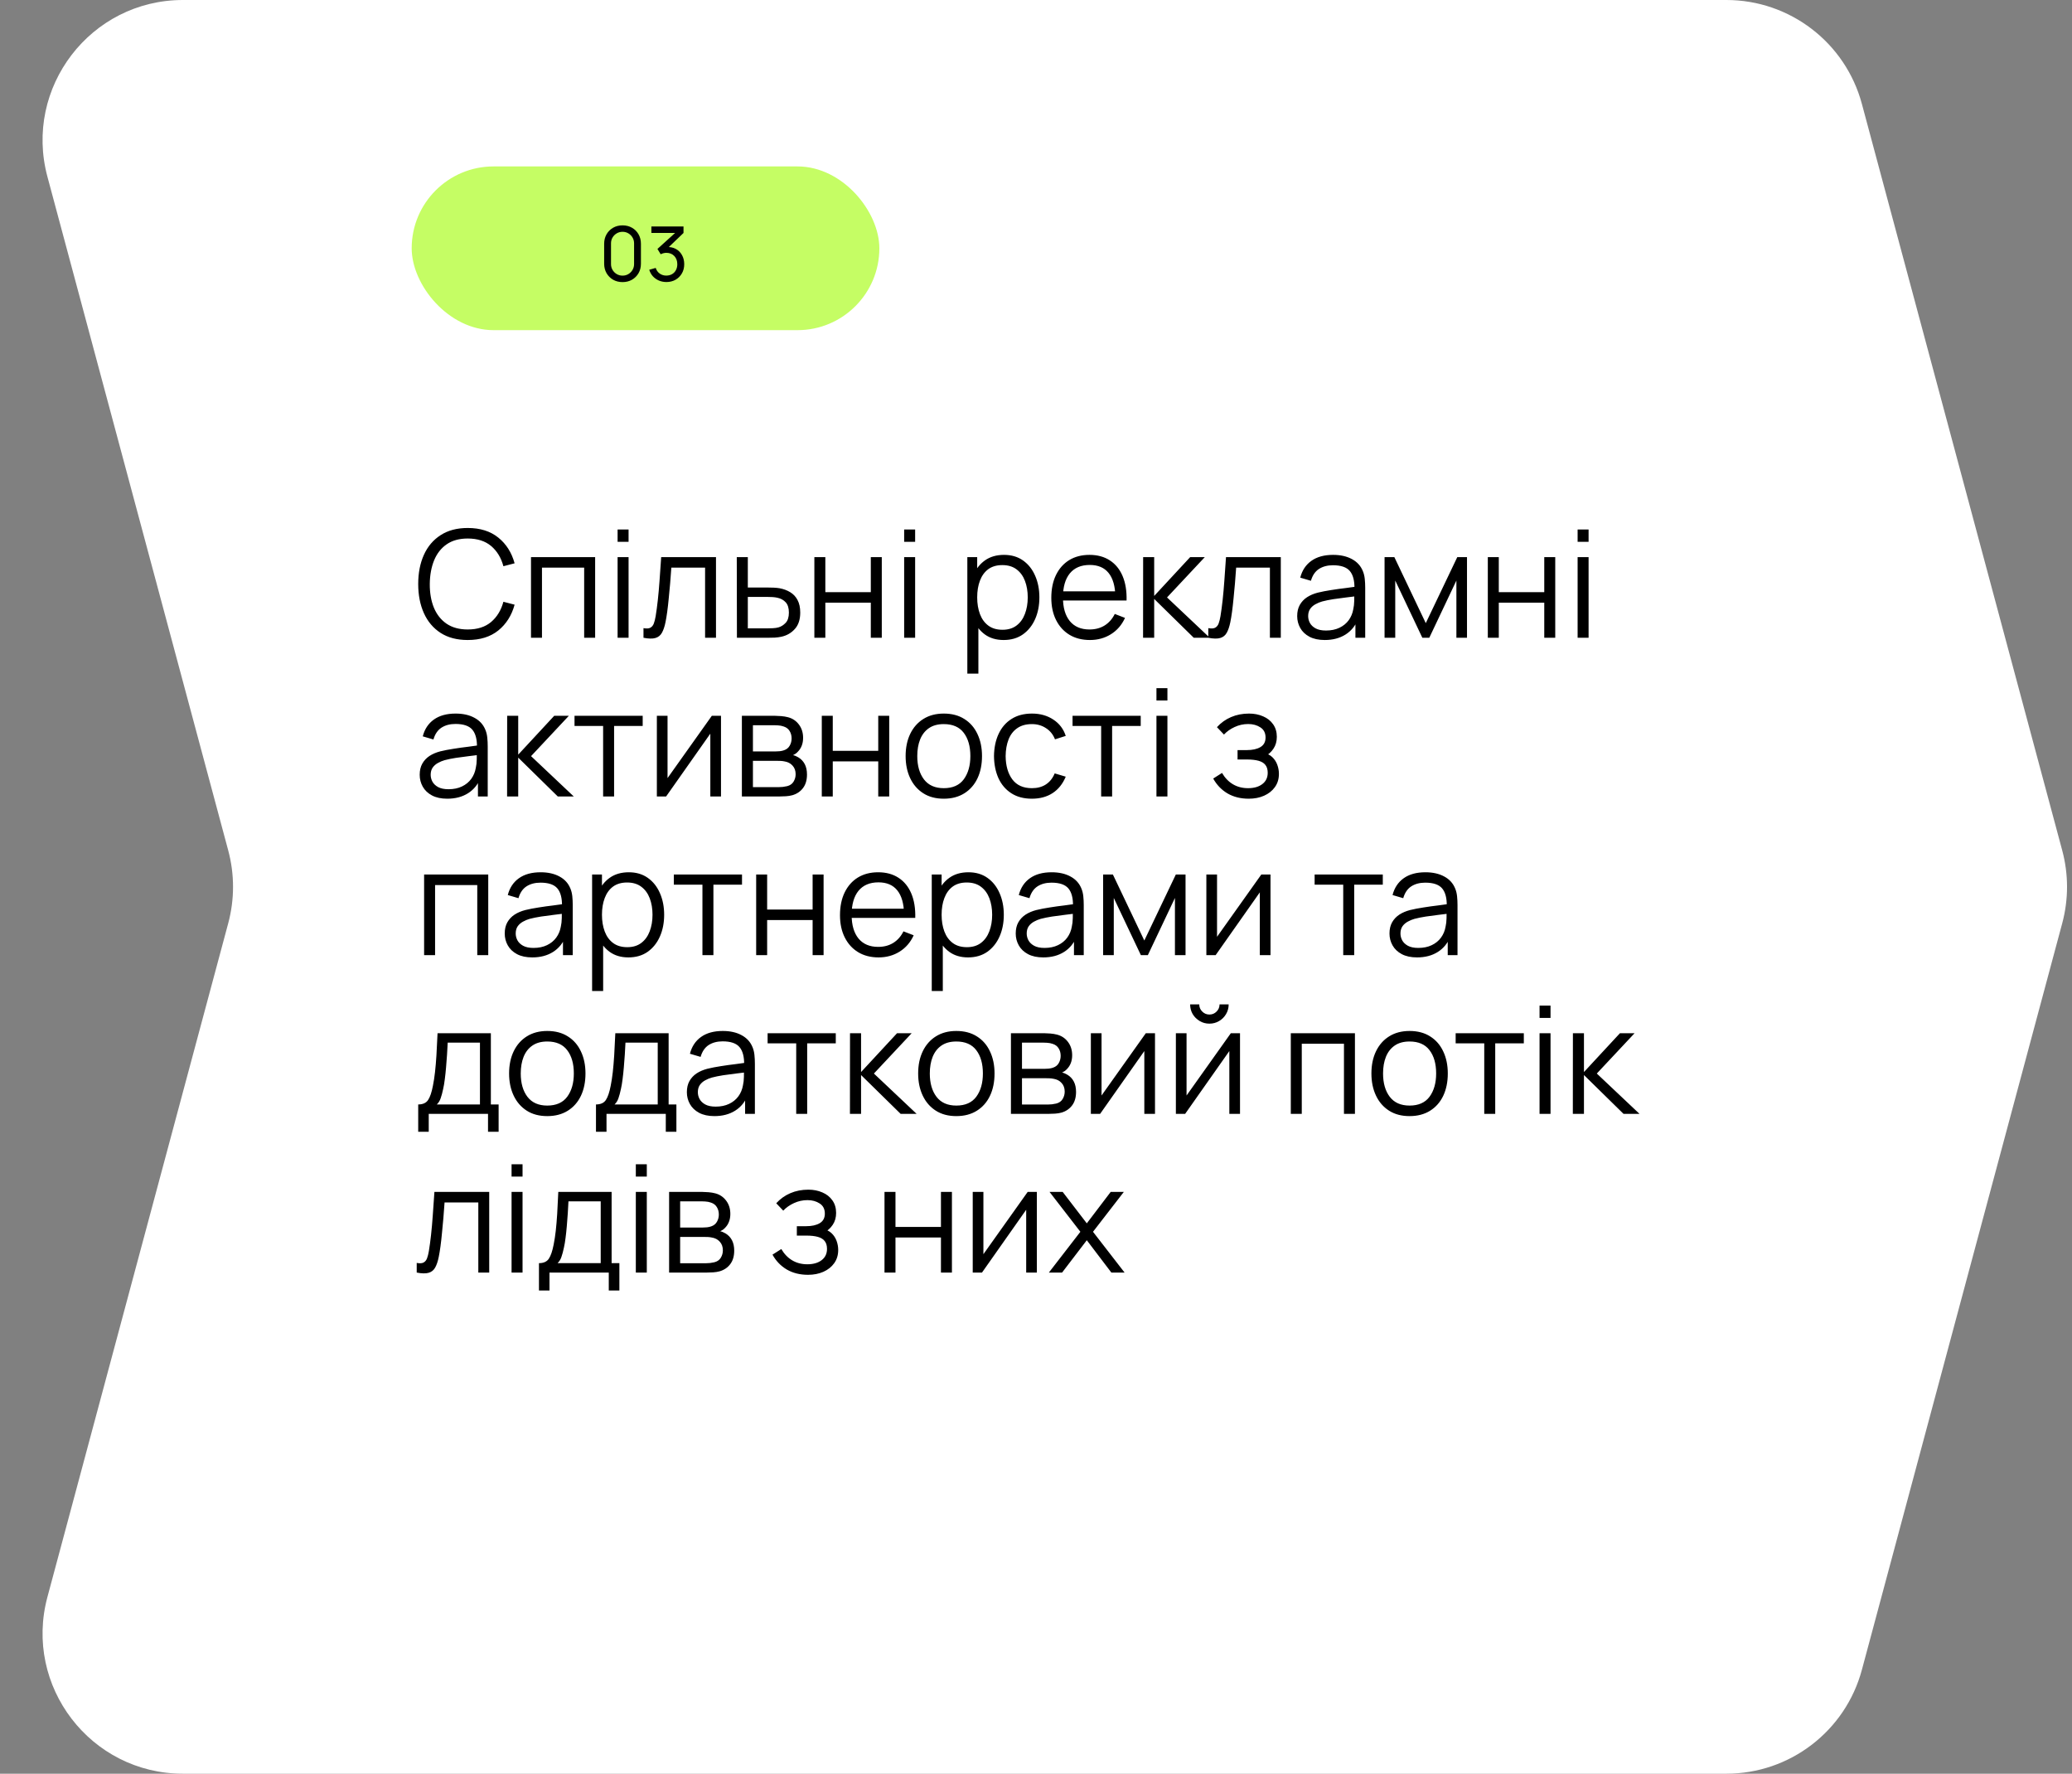
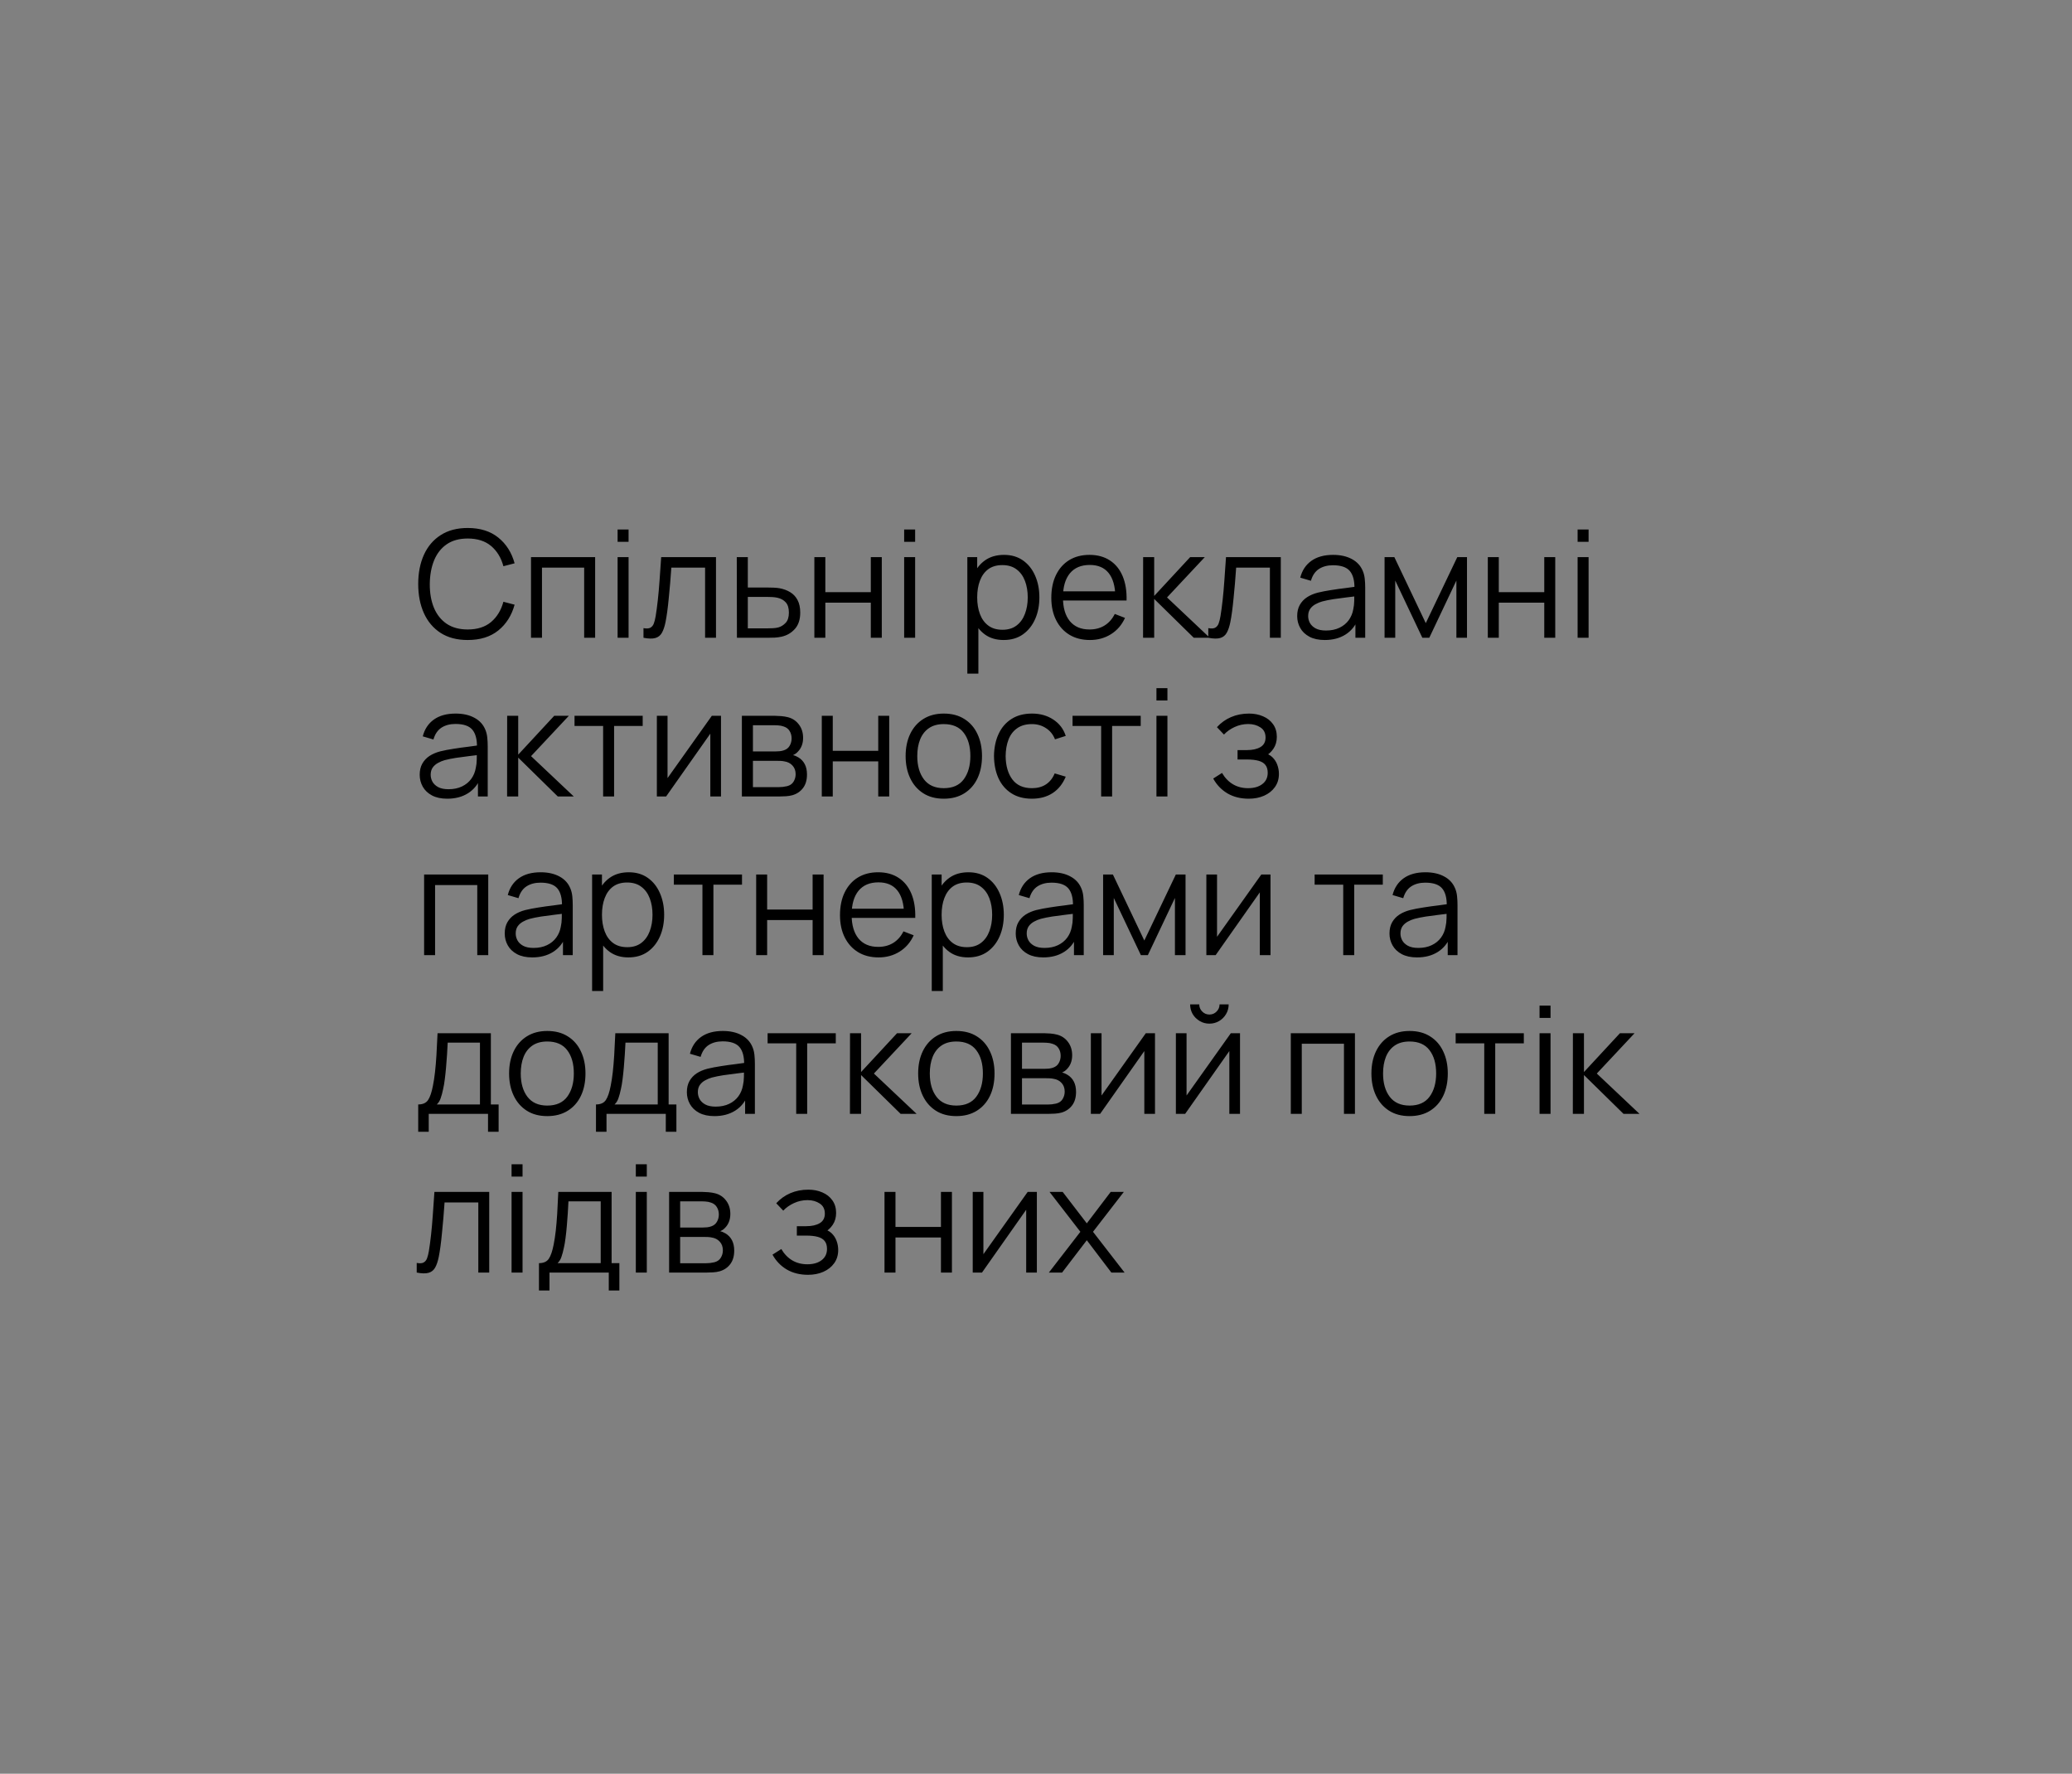
<svg xmlns="http://www.w3.org/2000/svg" width="222" height="190" viewBox="0 0 222 190" fill="none">
  <rect x="0" y="0" width="222" height="190" fill="#808080" stroke="none" />
-   <path d="M5.081 18.929C2.518 9.38 9.712 2.56741e-05 19.599 2.43152e-05L184.971 1.58473e-06C191.772 6.49893e-07 197.726 4.567 199.489 11.135L220.954 91.103C221.639 93.656 221.639 96.344 220.954 98.897L199.489 178.865C197.726 185.433 191.772 190 184.971 190L19.599 190C9.712 190 2.518 180.62 5.081 171.071L24.454 98.897C25.139 96.344 25.139 93.656 24.454 91.103L5.081 18.929Z" fill="white" />
  <path d="M50.112 68.558C48.965 68.558 47.998 68.305 47.208 67.798C46.419 67.286 45.822 66.58 45.416 65.678C45.011 64.777 44.808 63.737 44.808 62.558C44.808 61.38 45.011 60.34 45.416 59.438C45.822 58.537 46.419 57.833 47.208 57.326C47.998 56.814 48.965 56.558 50.112 56.558C51.451 56.558 52.544 56.902 53.392 57.59C54.24 58.273 54.822 59.19 55.136 60.342L53.936 60.654C53.691 59.742 53.251 59.02 52.616 58.486C51.981 57.953 51.147 57.686 50.112 57.686C49.211 57.686 48.462 57.892 47.864 58.302C47.267 58.713 46.816 59.286 46.512 60.022C46.214 60.753 46.059 61.598 46.048 62.558C46.043 63.518 46.19 64.364 46.488 65.094C46.792 65.825 47.245 66.398 47.848 66.814C48.456 67.225 49.211 67.43 50.112 67.43C51.147 67.43 51.981 67.164 52.616 66.63C53.251 66.092 53.691 65.369 53.936 64.462L55.136 64.774C54.822 65.926 54.24 66.846 53.392 67.534C52.544 68.217 51.451 68.558 50.112 68.558ZM56.893 68.318V59.678H63.765V68.318H62.589V60.806H58.069V68.318H56.893ZM66.171 58.038V56.718H67.347V58.038H66.171ZM66.171 68.318V59.678H67.347V68.318H66.171ZM68.945 68.318V67.286C69.265 67.345 69.508 67.332 69.673 67.246C69.844 67.156 69.969 67.006 70.049 66.798C70.129 66.585 70.196 66.321 70.249 66.006C70.334 65.484 70.412 64.908 70.481 64.278C70.55 63.649 70.612 62.956 70.665 62.198C70.724 61.436 70.782 60.596 70.841 59.678H76.713V68.318H75.545V60.806H71.929C71.892 61.372 71.849 61.934 71.801 62.494C71.753 63.054 71.702 63.593 71.649 64.11C71.601 64.622 71.548 65.094 71.489 65.526C71.43 65.958 71.369 66.332 71.305 66.646C71.209 67.121 71.081 67.5 70.921 67.782C70.766 68.065 70.534 68.252 70.225 68.342C69.916 68.433 69.489 68.425 68.945 68.318ZM78.956 68.318L78.94 59.678H80.124V62.934H82.148C82.399 62.934 82.644 62.94 82.884 62.95C83.129 62.961 83.346 62.982 83.532 63.014C83.959 63.094 84.338 63.236 84.668 63.438C85.004 63.641 85.266 63.921 85.452 64.278C85.644 64.636 85.74 65.084 85.74 65.622C85.74 66.364 85.548 66.948 85.164 67.374C84.785 67.801 84.305 68.078 83.724 68.206C83.505 68.254 83.268 68.286 83.012 68.302C82.756 68.313 82.503 68.318 82.252 68.318H78.956ZM80.124 67.31H82.204C82.385 67.31 82.588 67.305 82.812 67.294C83.036 67.284 83.234 67.254 83.404 67.206C83.687 67.126 83.943 66.966 84.172 66.726C84.407 66.481 84.524 66.113 84.524 65.622C84.524 65.137 84.412 64.772 84.188 64.526C83.964 64.276 83.665 64.11 83.292 64.03C83.127 63.993 82.948 63.969 82.756 63.958C82.564 63.948 82.38 63.942 82.204 63.942H80.124V67.31ZM87.253 68.318V59.678H88.429V63.43H93.301V59.678H94.477V68.318H93.301V64.558H88.429V68.318H87.253ZM96.874 58.038V56.718H98.05V58.038H96.874ZM96.874 68.318V59.678H98.05V68.318H96.874ZM107.531 68.558C106.737 68.558 106.065 68.358 105.515 67.958C104.966 67.553 104.55 67.006 104.267 66.318C103.985 65.625 103.843 64.849 103.843 63.99C103.843 63.116 103.985 62.337 104.267 61.654C104.555 60.966 104.977 60.425 105.531 60.03C106.086 59.636 106.769 59.438 107.579 59.438C108.369 59.438 109.046 59.638 109.611 60.038C110.177 60.438 110.609 60.982 110.907 61.67C111.211 62.358 111.363 63.132 111.363 63.99C111.363 64.854 111.211 65.63 110.907 66.318C110.603 67.006 110.166 67.553 109.595 67.958C109.025 68.358 108.337 68.558 107.531 68.558ZM103.643 72.158V59.678H104.699V66.182H104.827V72.158H103.643ZM107.411 67.462C108.014 67.462 108.515 67.31 108.915 67.006C109.315 66.702 109.614 66.289 109.811 65.766C110.014 65.238 110.115 64.646 110.115 63.99C110.115 63.34 110.017 62.753 109.819 62.23C109.622 61.708 109.321 61.294 108.915 60.99C108.515 60.686 108.006 60.534 107.387 60.534C106.785 60.534 106.283 60.681 105.883 60.974C105.489 61.268 105.193 61.676 104.995 62.198C104.798 62.716 104.699 63.313 104.699 63.99C104.699 64.657 104.798 65.254 104.995 65.782C105.193 66.305 105.491 66.716 105.891 67.014C106.291 67.313 106.798 67.462 107.411 67.462ZM116.776 68.558C115.933 68.558 115.203 68.372 114.584 67.998C113.971 67.625 113.493 67.1 113.152 66.422C112.811 65.745 112.64 64.95 112.64 64.038C112.64 63.094 112.808 62.278 113.144 61.59C113.48 60.902 113.952 60.372 114.56 59.998C115.173 59.625 115.896 59.438 116.728 59.438C117.581 59.438 118.309 59.636 118.912 60.03C119.515 60.42 119.971 60.98 120.28 61.71C120.589 62.441 120.731 63.313 120.704 64.326H119.504V63.91C119.483 62.79 119.24 61.945 118.776 61.374C118.317 60.804 117.645 60.518 116.76 60.518C115.832 60.518 115.12 60.82 114.624 61.422C114.133 62.025 113.888 62.884 113.888 63.998C113.888 65.086 114.133 65.932 114.624 66.534C115.12 67.132 115.821 67.43 116.728 67.43C117.347 67.43 117.885 67.289 118.344 67.006C118.808 66.718 119.173 66.305 119.44 65.766L120.536 66.19C120.195 66.942 119.691 67.526 119.024 67.942C118.363 68.353 117.613 68.558 116.776 68.558ZM113.472 64.326V63.342H120.072V64.326H113.472ZM122.471 68.318L122.479 59.678H123.663V63.838L127.519 59.678H129.087L125.039 63.998L129.615 68.318H127.903L123.663 64.158V68.318H122.471ZM129.461 68.318V67.286C129.781 67.345 130.023 67.332 130.189 67.246C130.359 67.156 130.485 67.006 130.565 66.798C130.645 66.585 130.711 66.321 130.765 66.006C130.85 65.484 130.927 64.908 130.997 64.278C131.066 63.649 131.127 62.956 131.181 62.198C131.239 61.436 131.298 60.596 131.357 59.678H137.229V68.318H136.061V60.806H132.445C132.407 61.372 132.365 61.934 132.317 62.494C132.269 63.054 132.218 63.593 132.165 64.11C132.117 64.622 132.063 65.094 132.005 65.526C131.946 65.958 131.885 66.332 131.821 66.646C131.725 67.121 131.597 67.5 131.437 67.782C131.282 68.065 131.05 68.252 130.741 68.342C130.431 68.433 130.005 68.425 129.461 68.318ZM141.936 68.558C141.285 68.558 140.738 68.441 140.296 68.206C139.858 67.972 139.53 67.66 139.312 67.27C139.093 66.881 138.984 66.457 138.984 65.998C138.984 65.529 139.077 65.129 139.264 64.798C139.456 64.462 139.714 64.188 140.04 63.974C140.37 63.761 140.752 63.598 141.184 63.486C141.621 63.38 142.104 63.286 142.632 63.206C143.165 63.121 143.685 63.049 144.192 62.99C144.704 62.926 145.152 62.865 145.536 62.806L145.12 63.062C145.136 62.209 144.97 61.577 144.624 61.166C144.277 60.756 143.674 60.55 142.816 60.55C142.224 60.55 141.722 60.684 141.312 60.95C140.906 61.217 140.621 61.638 140.456 62.214L139.312 61.878C139.509 61.105 139.906 60.505 140.504 60.078C141.101 59.652 141.877 59.438 142.832 59.438C143.621 59.438 144.29 59.588 144.84 59.886C145.394 60.18 145.786 60.606 146.016 61.166C146.122 61.417 146.192 61.697 146.224 62.006C146.256 62.316 146.272 62.63 146.272 62.95V68.318H145.224V66.15L145.528 66.278C145.234 67.02 144.778 67.585 144.16 67.974C143.541 68.364 142.8 68.558 141.936 68.558ZM142.072 67.542C142.621 67.542 143.101 67.444 143.512 67.246C143.922 67.049 144.253 66.78 144.504 66.438C144.754 66.092 144.917 65.702 144.992 65.27C145.056 64.993 145.09 64.689 145.096 64.358C145.101 64.022 145.104 63.772 145.104 63.606L145.552 63.838C145.152 63.892 144.717 63.945 144.248 63.998C143.784 64.052 143.325 64.113 142.872 64.182C142.424 64.252 142.018 64.334 141.656 64.43C141.41 64.5 141.173 64.598 140.944 64.726C140.714 64.849 140.525 65.014 140.376 65.222C140.232 65.43 140.16 65.689 140.16 65.998C140.16 66.249 140.221 66.492 140.344 66.726C140.472 66.961 140.674 67.156 140.952 67.31C141.234 67.465 141.608 67.542 142.072 67.542ZM148.346 68.318V59.678H149.394L152.762 66.75L156.138 59.678H157.178V68.318H156.042V62.19L153.138 68.318H152.394L149.49 62.19V68.318H148.346ZM159.409 68.318V59.678H160.585V63.43H165.457V59.678H166.633V68.318H165.457V64.558H160.585V68.318H159.409ZM169.03 58.038V56.718H170.206V58.038H169.03ZM169.03 68.318V59.678H170.206V68.318H169.03ZM47.92 85.558C47.27 85.558 46.723 85.441 46.28 85.206C45.843 84.972 45.515 84.66 45.296 84.27C45.078 83.881 44.968 83.457 44.968 82.998C44.968 82.529 45.062 82.129 45.248 81.798C45.44 81.462 45.699 81.188 46.024 80.974C46.355 80.761 46.736 80.598 47.168 80.486C47.605 80.38 48.088 80.286 48.616 80.206C49.15 80.121 49.669 80.049 50.176 79.99C50.688 79.926 51.136 79.865 51.52 79.806L51.104 80.062C51.12 79.209 50.955 78.577 50.608 78.166C50.261 77.756 49.659 77.55 48.8 77.55C48.208 77.55 47.707 77.684 47.296 77.95C46.891 78.217 46.605 78.638 46.44 79.214L45.296 78.878C45.493 78.105 45.891 77.505 46.488 77.078C47.086 76.652 47.861 76.438 48.816 76.438C49.605 76.438 50.275 76.588 50.824 76.886C51.379 77.18 51.771 77.606 52 78.166C52.107 78.417 52.176 78.697 52.208 79.006C52.24 79.316 52.256 79.63 52.256 79.95V85.318H51.208V83.15L51.512 83.278C51.219 84.02 50.763 84.585 50.144 84.974C49.526 85.364 48.784 85.558 47.92 85.558ZM48.056 84.542C48.605 84.542 49.086 84.444 49.496 84.246C49.907 84.049 50.237 83.78 50.488 83.438C50.739 83.092 50.901 82.702 50.976 82.27C51.04 81.993 51.075 81.689 51.08 81.358C51.086 81.022 51.088 80.772 51.088 80.606L51.536 80.838C51.136 80.892 50.702 80.945 50.232 80.998C49.768 81.052 49.309 81.113 48.856 81.182C48.408 81.252 48.003 81.334 47.64 81.43C47.395 81.5 47.157 81.598 46.928 81.726C46.699 81.849 46.51 82.014 46.36 82.222C46.216 82.43 46.144 82.689 46.144 82.998C46.144 83.249 46.206 83.492 46.328 83.726C46.456 83.961 46.659 84.156 46.936 84.31C47.219 84.465 47.592 84.542 48.056 84.542ZM54.331 85.318L54.339 76.678H55.523V80.838L59.379 76.678H60.947L56.899 80.998L61.475 85.318H59.763L55.523 81.158V85.318H54.331ZM64.62 85.318V77.766H61.556V76.678H68.86V77.766H65.796V85.318H64.62ZM77.25 76.678V85.318H76.106V78.59L71.37 85.318H70.378V76.678H71.522V83.35L76.266 76.678H77.25ZM79.487 85.318V76.678H83.047C83.228 76.678 83.447 76.689 83.703 76.71C83.964 76.732 84.207 76.772 84.431 76.83C84.916 76.958 85.306 77.22 85.599 77.614C85.898 78.009 86.047 78.484 86.047 79.038C86.047 79.348 85.999 79.625 85.903 79.87C85.812 80.11 85.682 80.318 85.511 80.494C85.431 80.585 85.343 80.665 85.247 80.734C85.151 80.798 85.058 80.852 84.967 80.894C85.138 80.926 85.322 81.001 85.519 81.118C85.828 81.3 86.063 81.545 86.223 81.854C86.383 82.158 86.463 82.529 86.463 82.966C86.463 83.558 86.322 84.041 86.039 84.414C85.756 84.788 85.378 85.044 84.903 85.182C84.69 85.241 84.458 85.278 84.207 85.294C83.962 85.31 83.73 85.318 83.511 85.318H79.487ZM80.671 84.318H83.455C83.567 84.318 83.708 84.31 83.879 84.294C84.05 84.273 84.202 84.246 84.335 84.214C84.65 84.134 84.879 83.974 85.023 83.734C85.172 83.489 85.247 83.222 85.247 82.934C85.247 82.556 85.135 82.246 84.911 82.006C84.692 81.761 84.399 81.612 84.031 81.558C83.908 81.532 83.78 81.516 83.647 81.51C83.514 81.505 83.394 81.502 83.287 81.502H80.671V84.318ZM80.671 80.494H83.087C83.226 80.494 83.38 80.486 83.551 80.47C83.727 80.449 83.879 80.414 84.007 80.366C84.284 80.27 84.487 80.105 84.615 79.87C84.748 79.636 84.815 79.38 84.815 79.102C84.815 78.798 84.743 78.532 84.599 78.302C84.46 78.073 84.25 77.913 83.967 77.822C83.775 77.753 83.567 77.713 83.343 77.702C83.124 77.692 82.986 77.686 82.927 77.686H80.671V80.494ZM88.049 85.318V76.678H89.225V80.43H94.097V76.678H95.273V85.318H94.097V81.558H89.225V85.318H88.049ZM101.119 85.558C100.26 85.558 99.527 85.364 98.919 84.974C98.311 84.585 97.844 84.046 97.519 83.358C97.193 82.67 97.031 81.881 97.031 80.99C97.031 80.084 97.196 79.289 97.527 78.606C97.857 77.924 98.327 77.393 98.935 77.014C99.548 76.63 100.276 76.438 101.119 76.438C101.983 76.438 102.719 76.633 103.327 77.022C103.94 77.406 104.407 77.942 104.727 78.63C105.052 79.313 105.215 80.1 105.215 80.99C105.215 81.897 105.052 82.694 104.727 83.382C104.401 84.065 103.932 84.598 103.319 84.982C102.705 85.366 101.972 85.558 101.119 85.558ZM101.119 84.43C102.079 84.43 102.793 84.113 103.263 83.478C103.732 82.838 103.967 82.009 103.967 80.99C103.967 79.945 103.729 79.113 103.255 78.494C102.785 77.876 102.073 77.566 101.119 77.566C100.473 77.566 99.94 77.713 99.519 78.006C99.103 78.294 98.791 78.697 98.583 79.214C98.38 79.726 98.279 80.318 98.279 80.99C98.279 82.03 98.519 82.865 98.999 83.494C99.479 84.118 100.185 84.43 101.119 84.43ZM110.563 85.558C109.694 85.558 108.958 85.364 108.355 84.974C107.753 84.585 107.294 84.049 106.979 83.366C106.67 82.678 106.51 81.889 106.499 80.998C106.51 80.092 106.675 79.297 106.995 78.614C107.315 77.926 107.777 77.393 108.379 77.014C108.982 76.63 109.713 76.438 110.571 76.438C111.446 76.438 112.206 76.652 112.851 77.078C113.502 77.505 113.947 78.089 114.187 78.83L113.035 79.198C112.833 78.681 112.51 78.281 112.067 77.998C111.63 77.71 111.129 77.566 110.563 77.566C109.929 77.566 109.403 77.713 108.987 78.006C108.571 78.294 108.262 78.697 108.059 79.214C107.857 79.732 107.753 80.326 107.747 80.998C107.758 82.033 107.998 82.865 108.467 83.494C108.937 84.118 109.635 84.43 110.563 84.43C111.15 84.43 111.649 84.297 112.059 84.03C112.475 83.758 112.79 83.364 113.003 82.846L114.187 83.198C113.867 83.966 113.398 84.553 112.779 84.958C112.161 85.358 111.422 85.558 110.563 85.558ZM117.98 85.318V77.766H114.916V76.678H122.22V77.766H119.156V85.318H117.98ZM123.905 75.038V73.718H125.081V75.038H123.905ZM123.905 85.318V76.678H125.081V85.318H123.905ZM133.795 85.558C132.925 85.558 132.165 85.369 131.515 84.99C130.869 84.606 130.36 84.076 129.987 83.398L130.931 82.798C131.245 83.332 131.637 83.737 132.107 84.014C132.576 84.292 133.115 84.43 133.723 84.43C134.357 84.43 134.867 84.284 135.251 83.99C135.635 83.697 135.827 83.294 135.827 82.782C135.827 82.43 135.744 82.15 135.579 81.942C135.419 81.734 135.173 81.585 134.843 81.494C134.517 81.404 134.109 81.358 133.619 81.358H132.595V80.35H133.602C134.2 80.35 134.68 80.244 135.043 80.03C135.411 79.812 135.595 79.47 135.595 79.006C135.595 78.516 135.411 78.153 135.043 77.918C134.68 77.678 134.245 77.558 133.739 77.558C133.227 77.558 132.741 77.665 132.283 77.878C131.829 78.086 131.448 78.356 131.139 78.686L130.387 77.894C130.819 77.42 131.323 77.06 131.899 76.814C132.48 76.564 133.123 76.438 133.827 76.438C134.381 76.438 134.883 76.537 135.331 76.734C135.784 76.926 136.141 77.209 136.403 77.582C136.669 77.956 136.803 78.404 136.803 78.926C136.803 79.417 136.683 79.841 136.443 80.198C136.208 80.556 135.875 80.852 135.443 81.086L135.379 80.646C135.752 80.716 136.061 80.865 136.307 81.094C136.552 81.324 136.733 81.598 136.851 81.918C136.968 82.238 137.027 82.564 137.027 82.894C137.027 83.444 136.883 83.918 136.595 84.318C136.312 84.713 135.925 85.02 135.435 85.238C134.949 85.452 134.403 85.558 133.795 85.558ZM45.44 102.318V93.678H52.312V102.318H51.136V94.806H46.616V102.318H45.44ZM57.029 102.558C56.379 102.558 55.832 102.441 55.389 102.206C54.952 101.972 54.624 101.66 54.406 101.27C54.187 100.881 54.078 100.457 54.078 99.998C54.078 99.529 54.171 99.129 54.358 98.798C54.55 98.462 54.808 98.188 55.133 97.974C55.464 97.761 55.846 97.598 56.278 97.486C56.715 97.38 57.197 97.286 57.725 97.206C58.259 97.121 58.779 97.049 59.285 96.99C59.797 96.926 60.245 96.865 60.63 96.806L60.214 97.062C60.23 96.209 60.064 95.577 59.718 95.166C59.371 94.756 58.768 94.55 57.91 94.55C57.318 94.55 56.816 94.684 56.406 94.95C56 95.217 55.715 95.638 55.55 96.214L54.406 95.878C54.603 95.105 55 94.505 55.597 94.078C56.195 93.652 56.971 93.438 57.925 93.438C58.715 93.438 59.384 93.588 59.934 93.886C60.488 94.18 60.88 94.606 61.109 95.166C61.216 95.417 61.285 95.697 61.318 96.006C61.349 96.316 61.365 96.63 61.365 96.95V102.318H60.318V100.15L60.621 100.278C60.328 101.02 59.872 101.585 59.254 101.974C58.635 102.364 57.894 102.558 57.029 102.558ZM57.166 101.542C57.715 101.542 58.195 101.444 58.605 101.246C59.016 101.049 59.347 100.78 59.597 100.438C59.848 100.092 60.011 99.702 60.086 99.27C60.15 98.993 60.184 98.689 60.19 98.358C60.195 98.022 60.197 97.772 60.197 97.606L60.645 97.838C60.245 97.892 59.811 97.945 59.342 97.998C58.877 98.052 58.419 98.113 57.965 98.182C57.517 98.252 57.112 98.334 56.749 98.43C56.504 98.5 56.267 98.598 56.038 98.726C55.808 98.849 55.619 99.014 55.469 99.222C55.325 99.43 55.254 99.689 55.254 99.998C55.254 100.249 55.315 100.492 55.438 100.726C55.566 100.961 55.768 101.156 56.045 101.31C56.328 101.465 56.702 101.542 57.166 101.542ZM67.328 102.558C66.534 102.558 65.862 102.358 65.312 101.958C64.763 101.553 64.347 101.006 64.064 100.318C63.782 99.625 63.64 98.849 63.64 97.99C63.64 97.116 63.782 96.337 64.064 95.654C64.352 94.966 64.773 94.425 65.328 94.03C65.883 93.636 66.566 93.438 67.376 93.438C68.165 93.438 68.843 93.638 69.408 94.038C69.974 94.438 70.406 94.982 70.704 95.67C71.008 96.358 71.16 97.132 71.16 97.99C71.16 98.854 71.008 99.63 70.704 100.318C70.4 101.006 69.963 101.553 69.392 101.958C68.822 102.358 68.133 102.558 67.328 102.558ZM63.44 106.158V93.678H64.496V100.182H64.624V106.158H63.44ZM67.208 101.462C67.811 101.462 68.312 101.31 68.712 101.006C69.112 100.702 69.411 100.289 69.608 99.766C69.811 99.238 69.912 98.646 69.912 97.99C69.912 97.34 69.814 96.753 69.616 96.23C69.419 95.708 69.118 95.294 68.712 94.99C68.312 94.686 67.803 94.534 67.184 94.534C66.582 94.534 66.08 94.681 65.68 94.974C65.285 95.268 64.99 95.676 64.792 96.198C64.595 96.716 64.496 97.313 64.496 97.99C64.496 98.657 64.595 99.254 64.792 99.782C64.99 100.305 65.288 100.716 65.688 101.014C66.088 101.313 66.595 101.462 67.208 101.462ZM75.261 102.318V94.766H72.197V93.678H79.501V94.766H76.437V102.318H75.261ZM81.018 102.318V93.678H82.194V97.43H87.066V93.678H88.242V102.318H87.066V98.558H82.194V102.318H81.018ZM94.135 102.558C93.293 102.558 92.562 102.372 91.943 101.998C91.33 101.625 90.853 101.1 90.511 100.422C90.17 99.745 89.999 98.95 89.999 98.038C89.999 97.094 90.167 96.278 90.503 95.59C90.839 94.902 91.311 94.372 91.919 93.998C92.533 93.625 93.255 93.438 94.087 93.438C94.941 93.438 95.669 93.636 96.271 94.03C96.874 94.42 97.33 94.98 97.639 95.71C97.949 96.441 98.09 97.313 98.063 98.326H96.863V97.91C96.842 96.79 96.599 95.945 96.135 95.374C95.677 94.804 95.005 94.518 94.119 94.518C93.191 94.518 92.479 94.82 91.983 95.422C91.493 96.025 91.247 96.884 91.247 97.998C91.247 99.086 91.493 99.932 91.983 100.534C92.479 101.132 93.181 101.43 94.087 101.43C94.706 101.43 95.245 101.289 95.703 101.006C96.167 100.718 96.533 100.305 96.799 99.766L97.895 100.19C97.554 100.942 97.05 101.526 96.383 101.942C95.722 102.353 94.973 102.558 94.135 102.558ZM90.831 98.326V97.342H97.431V98.326H90.831ZM103.719 102.558C102.924 102.558 102.252 102.358 101.703 101.958C101.153 101.553 100.737 101.006 100.455 100.318C100.172 99.625 100.031 98.849 100.031 97.99C100.031 97.116 100.172 96.337 100.455 95.654C100.743 94.966 101.164 94.425 101.719 94.03C102.273 93.636 102.956 93.438 103.767 93.438C104.556 93.438 105.233 93.638 105.799 94.038C106.364 94.438 106.796 94.982 107.095 95.67C107.399 96.358 107.551 97.132 107.551 97.99C107.551 98.854 107.399 99.63 107.095 100.318C106.791 101.006 106.353 101.553 105.783 101.958C105.212 102.358 104.524 102.558 103.719 102.558ZM99.831 106.158V93.678H100.887V100.182H101.015V106.158H99.831ZM103.599 101.462C104.201 101.462 104.703 101.31 105.103 101.006C105.503 100.702 105.801 100.289 105.999 99.766C106.201 99.238 106.303 98.646 106.303 97.99C106.303 97.34 106.204 96.753 106.007 96.23C105.809 95.708 105.508 95.294 105.103 94.99C104.703 94.686 104.193 94.534 103.575 94.534C102.972 94.534 102.471 94.681 102.071 94.974C101.676 95.268 101.38 95.676 101.183 96.198C100.985 96.716 100.887 97.313 100.887 97.99C100.887 98.657 100.985 99.254 101.183 99.782C101.38 100.305 101.679 100.716 102.079 101.014C102.479 101.313 102.985 101.462 103.599 101.462ZM111.78 102.558C111.129 102.558 110.582 102.441 110.14 102.206C109.702 101.972 109.374 101.66 109.156 101.27C108.937 100.881 108.828 100.457 108.828 99.998C108.828 99.529 108.921 99.129 109.108 98.798C109.3 98.462 109.558 98.188 109.884 97.974C110.214 97.761 110.596 97.598 111.028 97.486C111.465 97.38 111.948 97.286 112.476 97.206C113.009 97.121 113.529 97.049 114.036 96.99C114.548 96.926 114.996 96.865 115.38 96.806L114.964 97.062C114.98 96.209 114.814 95.577 114.468 95.166C114.121 94.756 113.518 94.55 112.66 94.55C112.068 94.55 111.566 94.684 111.156 94.95C110.75 95.217 110.465 95.638 110.299 96.214L109.156 95.878C109.353 95.105 109.75 94.505 110.348 94.078C110.945 93.652 111.721 93.438 112.676 93.438C113.465 93.438 114.134 93.588 114.684 93.886C115.238 94.18 115.63 94.606 115.86 95.166C115.966 95.417 116.036 95.697 116.068 96.006C116.1 96.316 116.116 96.63 116.116 96.95V102.318H115.068V100.15L115.372 100.278C115.078 101.02 114.622 101.585 114.004 101.974C113.385 102.364 112.644 102.558 111.78 102.558ZM111.916 101.542C112.465 101.542 112.945 101.444 113.356 101.246C113.766 101.049 114.097 100.78 114.348 100.438C114.598 100.092 114.761 99.702 114.836 99.27C114.9 98.993 114.934 98.689 114.94 98.358C114.945 98.022 114.948 97.772 114.948 97.606L115.396 97.838C114.996 97.892 114.561 97.945 114.092 97.998C113.628 98.052 113.169 98.113 112.716 98.182C112.268 98.252 111.862 98.334 111.5 98.43C111.254 98.5 111.017 98.598 110.788 98.726C110.558 98.849 110.369 99.014 110.22 99.222C110.076 99.43 110.004 99.689 110.004 99.998C110.004 100.249 110.065 100.492 110.188 100.726C110.316 100.961 110.518 101.156 110.796 101.31C111.078 101.465 111.452 101.542 111.916 101.542ZM118.19 102.318V93.678H119.238L122.606 100.75L125.982 93.678H127.022V102.318H125.886V96.19L122.982 102.318H122.238L119.334 96.19V102.318H118.19ZM136.125 93.678V102.318H134.981V95.59L130.245 102.318H129.253V93.678H130.397V100.35L135.141 93.678H136.125ZM143.917 102.318V94.766H140.853V93.678H148.157V94.766H145.093V102.318H143.917ZM151.826 102.558C151.176 102.558 150.629 102.441 150.186 102.206C149.749 101.972 149.421 101.66 149.202 101.27C148.984 100.881 148.874 100.457 148.874 99.998C148.874 99.529 148.968 99.129 149.154 98.798C149.346 98.462 149.605 98.188 149.93 97.974C150.261 97.761 150.642 97.598 151.074 97.486C151.512 97.38 151.994 97.286 152.522 97.206C153.056 97.121 153.576 97.049 154.082 96.99C154.594 96.926 155.042 96.865 155.426 96.806L155.01 97.062C155.026 96.209 154.861 95.577 154.514 95.166C154.168 94.756 153.565 94.55 152.706 94.55C152.114 94.55 151.613 94.684 151.202 94.95C150.797 95.217 150.512 95.638 150.346 96.214L149.202 95.878C149.4 95.105 149.797 94.505 150.394 94.078C150.992 93.652 151.768 93.438 152.722 93.438C153.512 93.438 154.181 93.588 154.73 93.886C155.285 94.18 155.677 94.606 155.906 95.166C156.013 95.417 156.082 95.697 156.114 96.006C156.146 96.316 156.162 96.63 156.162 96.95V102.318H155.114V100.15L155.418 100.278C155.125 101.02 154.669 101.585 154.05 101.974C153.432 102.364 152.69 102.558 151.826 102.558ZM151.962 101.542C152.512 101.542 152.992 101.444 153.402 101.246C153.813 101.049 154.144 100.78 154.394 100.438C154.645 100.092 154.808 99.702 154.882 99.27C154.946 98.993 154.981 98.689 154.986 98.358C154.992 98.022 154.994 97.772 154.994 97.606L155.442 97.838C155.042 97.892 154.608 97.945 154.138 97.998C153.674 98.052 153.216 98.113 152.762 98.182C152.314 98.252 151.909 98.334 151.546 98.43C151.301 98.5 151.064 98.598 150.834 98.726C150.605 98.849 150.416 99.014 150.266 99.222C150.122 99.43 150.05 99.689 150.05 99.998C150.05 100.249 150.112 100.492 150.234 100.726C150.362 100.961 150.565 101.156 150.842 101.31C151.125 101.465 151.498 101.542 151.962 101.542ZM44.808 121.238V118.31C45.299 118.31 45.651 118.153 45.864 117.838C46.078 117.518 46.251 117.009 46.384 116.31C46.475 115.857 46.55 115.369 46.608 114.846C46.667 114.324 46.718 113.726 46.76 113.054C46.803 112.377 46.843 111.585 46.88 110.678H52.592V118.31H53.424V121.238H52.288V119.318H45.936V121.238H44.808ZM46.8 118.31H51.424V111.686H47.968C47.952 112.092 47.928 112.521 47.896 112.974C47.87 113.428 47.835 113.881 47.792 114.334C47.755 114.788 47.709 115.214 47.656 115.614C47.608 116.009 47.55 116.356 47.48 116.654C47.4 117.038 47.312 117.366 47.216 117.638C47.126 117.91 46.987 118.134 46.8 118.31ZM58.634 119.558C57.776 119.558 57.042 119.364 56.434 118.974C55.826 118.585 55.36 118.046 55.034 117.358C54.709 116.67 54.546 115.881 54.546 114.99C54.546 114.084 54.712 113.289 55.042 112.606C55.373 111.924 55.842 111.393 56.45 111.014C57.064 110.63 57.792 110.438 58.634 110.438C59.498 110.438 60.234 110.633 60.842 111.022C61.456 111.406 61.922 111.942 62.242 112.63C62.568 113.313 62.73 114.1 62.73 114.99C62.73 115.897 62.568 116.694 62.242 117.382C61.917 118.065 61.448 118.598 60.834 118.982C60.221 119.366 59.488 119.558 58.634 119.558ZM58.634 118.43C59.594 118.43 60.309 118.113 60.778 117.478C61.248 116.838 61.482 116.009 61.482 114.99C61.482 113.945 61.245 113.113 60.77 112.494C60.301 111.876 59.589 111.566 58.634 111.566C57.989 111.566 57.456 111.713 57.034 112.006C56.618 112.294 56.306 112.697 56.098 113.214C55.896 113.726 55.794 114.318 55.794 114.99C55.794 116.03 56.034 116.865 56.514 117.494C56.994 118.118 57.701 118.43 58.634 118.43ZM63.855 121.238V118.31C64.346 118.31 64.698 118.153 64.911 117.838C65.124 117.518 65.298 117.009 65.431 116.31C65.522 115.857 65.596 115.369 65.655 114.846C65.714 114.324 65.764 113.726 65.807 113.054C65.85 112.377 65.89 111.585 65.927 110.678H71.639V118.31H72.471V121.238H71.335V119.318H64.983V121.238H63.855ZM65.847 118.31H70.471V111.686H67.015C66.999 112.092 66.975 112.521 66.943 112.974C66.916 113.428 66.882 113.881 66.839 114.334C66.802 114.788 66.756 115.214 66.703 115.614C66.655 116.009 66.596 116.356 66.527 116.654C66.447 117.038 66.359 117.366 66.263 117.638C66.172 117.91 66.034 118.134 65.847 118.31ZM76.545 119.558C75.894 119.558 75.348 119.441 74.905 119.206C74.468 118.972 74.14 118.66 73.921 118.27C73.703 117.881 73.593 117.457 73.593 116.998C73.593 116.529 73.686 116.129 73.873 115.798C74.065 115.462 74.324 115.188 74.649 114.974C74.98 114.761 75.361 114.598 75.793 114.486C76.231 114.38 76.713 114.286 77.241 114.206C77.775 114.121 78.294 114.049 78.801 113.99C79.313 113.926 79.761 113.865 80.145 113.806L79.729 114.062C79.745 113.209 79.58 112.577 79.233 112.166C78.886 111.756 78.284 111.55 77.425 111.55C76.833 111.55 76.332 111.684 75.921 111.95C75.516 112.217 75.231 112.638 75.065 113.214L73.921 112.878C74.118 112.105 74.516 111.505 75.113 111.078C75.71 110.652 76.487 110.438 77.441 110.438C78.231 110.438 78.9 110.588 79.449 110.886C80.004 111.18 80.396 111.606 80.625 112.166C80.732 112.417 80.801 112.697 80.833 113.006C80.865 113.316 80.881 113.63 80.881 113.95V119.318H79.833V117.15L80.137 117.278C79.844 118.02 79.388 118.585 78.769 118.974C78.15 119.364 77.409 119.558 76.545 119.558ZM76.681 118.542C77.231 118.542 77.71 118.444 78.121 118.246C78.532 118.049 78.862 117.78 79.113 117.438C79.364 117.092 79.526 116.702 79.601 116.27C79.665 115.993 79.7 115.689 79.705 115.358C79.71 115.022 79.713 114.772 79.713 114.606L80.161 114.838C79.761 114.892 79.326 114.945 78.857 114.998C78.393 115.052 77.934 115.113 77.481 115.182C77.033 115.252 76.628 115.334 76.265 115.43C76.02 115.5 75.782 115.598 75.553 115.726C75.324 115.849 75.135 116.014 74.985 116.222C74.841 116.43 74.769 116.689 74.769 116.998C74.769 117.249 74.831 117.492 74.953 117.726C75.081 117.961 75.284 118.156 75.561 118.31C75.844 118.465 76.217 118.542 76.681 118.542ZM85.308 119.318V111.766H82.244V110.678H89.548V111.766H86.484V119.318H85.308ZM91.065 119.318L91.073 110.678H92.257V114.838L96.113 110.678H97.681L93.633 114.998L98.209 119.318H96.497L92.257 115.158V119.318H91.065ZM102.462 119.558C101.604 119.558 100.87 119.364 100.262 118.974C99.654 118.585 99.188 118.046 98.862 117.358C98.537 116.67 98.374 115.881 98.374 114.99C98.374 114.084 98.54 113.289 98.87 112.606C99.201 111.924 99.67 111.393 100.278 111.014C100.892 110.63 101.62 110.438 102.462 110.438C103.326 110.438 104.062 110.633 104.67 111.022C105.284 111.406 105.75 111.942 106.07 112.63C106.396 113.313 106.558 114.1 106.558 114.99C106.558 115.897 106.396 116.694 106.07 117.382C105.745 118.065 105.276 118.598 104.662 118.982C104.049 119.366 103.316 119.558 102.462 119.558ZM102.462 118.43C103.422 118.43 104.137 118.113 104.606 117.478C105.076 116.838 105.31 116.009 105.31 114.99C105.31 113.945 105.073 113.113 104.598 112.494C104.129 111.876 103.417 111.566 102.462 111.566C101.817 111.566 101.284 111.713 100.862 112.006C100.446 112.294 100.134 112.697 99.926 113.214C99.724 113.726 99.622 114.318 99.622 114.99C99.622 116.03 99.862 116.865 100.342 117.494C100.822 118.118 101.529 118.43 102.462 118.43ZM108.315 119.318V110.678H111.875C112.056 110.678 112.275 110.689 112.531 110.71C112.792 110.732 113.035 110.772 113.259 110.83C113.744 110.958 114.134 111.22 114.427 111.614C114.726 112.009 114.875 112.484 114.875 113.038C114.875 113.348 114.827 113.625 114.731 113.87C114.64 114.11 114.51 114.318 114.339 114.494C114.259 114.585 114.171 114.665 114.075 114.734C113.979 114.798 113.886 114.852 113.795 114.894C113.966 114.926 114.15 115.001 114.347 115.118C114.656 115.3 114.891 115.545 115.051 115.854C115.211 116.158 115.291 116.529 115.291 116.966C115.291 117.558 115.15 118.041 114.867 118.414C114.584 118.788 114.206 119.044 113.731 119.182C113.518 119.241 113.286 119.278 113.035 119.294C112.79 119.31 112.558 119.318 112.339 119.318H108.315ZM109.499 118.318H112.283C112.395 118.318 112.536 118.31 112.707 118.294C112.878 118.273 113.03 118.246 113.163 118.214C113.478 118.134 113.707 117.974 113.851 117.734C114 117.489 114.075 117.222 114.075 116.934C114.075 116.556 113.963 116.246 113.739 116.006C113.52 115.761 113.227 115.612 112.859 115.558C112.736 115.532 112.608 115.516 112.475 115.51C112.342 115.505 112.222 115.502 112.115 115.502H109.499V118.318ZM109.499 114.494H111.915C112.054 114.494 112.208 114.486 112.379 114.47C112.555 114.449 112.707 114.414 112.835 114.366C113.112 114.27 113.315 114.105 113.443 113.87C113.576 113.636 113.643 113.38 113.643 113.102C113.643 112.798 113.571 112.532 113.427 112.302C113.288 112.073 113.078 111.913 112.795 111.822C112.603 111.753 112.395 111.713 112.171 111.702C111.952 111.692 111.814 111.686 111.755 111.686H109.499V114.494ZM123.75 110.678V119.318H122.606V112.59L117.87 119.318H116.878V110.678H118.022V117.35L122.766 110.678H123.75ZM129.579 109.654C129.2 109.654 128.854 109.561 128.539 109.374C128.224 109.188 127.974 108.94 127.787 108.63C127.606 108.316 127.515 107.969 127.515 107.59H128.491C128.491 107.889 128.598 108.145 128.811 108.358C129.024 108.572 129.28 108.678 129.579 108.678C129.883 108.678 130.139 108.572 130.347 108.358C130.56 108.145 130.667 107.889 130.667 107.59H131.643C131.643 107.969 131.55 108.316 131.363 108.63C131.182 108.94 130.934 109.188 130.619 109.374C130.304 109.561 129.958 109.654 129.579 109.654ZM132.859 110.678V119.318H131.715V112.59L126.979 119.318H125.987V110.678H127.131V117.35L131.875 110.678H132.859ZM138.3 119.318V110.678H145.172V119.318H143.996V111.806H139.476V119.318H138.3ZM151.025 119.558C150.166 119.558 149.433 119.364 148.825 118.974C148.217 118.585 147.75 118.046 147.425 117.358C147.1 116.67 146.937 115.881 146.937 114.99C146.937 114.084 147.102 113.289 147.433 112.606C147.764 111.924 148.233 111.393 148.841 111.014C149.454 110.63 150.182 110.438 151.025 110.438C151.889 110.438 152.625 110.633 153.233 111.022C153.846 111.406 154.313 111.942 154.633 112.63C154.958 113.313 155.121 114.1 155.121 114.99C155.121 115.897 154.958 116.694 154.633 117.382C154.308 118.065 153.838 118.598 153.225 118.982C152.612 119.366 151.878 119.558 151.025 119.558ZM151.025 118.43C151.985 118.43 152.7 118.113 153.169 117.478C153.638 116.838 153.873 116.009 153.873 114.99C153.873 113.945 153.636 113.113 153.161 112.494C152.692 111.876 151.98 111.566 151.025 111.566C150.38 111.566 149.846 111.713 149.425 112.006C149.009 112.294 148.697 112.697 148.489 113.214C148.286 113.726 148.185 114.318 148.185 114.99C148.185 116.03 148.425 116.865 148.905 117.494C149.385 118.118 150.092 118.43 151.025 118.43ZM159.027 119.318V111.766H155.963V110.678H163.267V111.766H160.203V119.318H159.027ZM164.952 109.038V107.718H166.128V109.038H164.952ZM164.952 119.318V110.678H166.128V119.318H164.952ZM168.518 119.318L168.526 110.678H169.71V114.838L173.566 110.678H175.134L171.086 114.998L175.662 119.318H173.95L169.71 115.158V119.318H168.518ZM44.648 136.318V135.286C44.968 135.345 45.211 135.332 45.376 135.246C45.547 135.156 45.672 135.006 45.752 134.798C45.832 134.585 45.899 134.321 45.952 134.006C46.038 133.484 46.115 132.908 46.184 132.278C46.254 131.649 46.315 130.956 46.368 130.198C46.427 129.436 46.486 128.596 46.544 127.678H52.416V136.318H51.248V128.806H47.632C47.595 129.372 47.552 129.934 47.504 130.494C47.456 131.054 47.406 131.593 47.352 132.11C47.304 132.622 47.251 133.094 47.192 133.526C47.133 133.958 47.072 134.332 47.008 134.646C46.912 135.121 46.784 135.5 46.624 135.782C46.469 136.065 46.237 136.252 45.928 136.342C45.619 136.433 45.192 136.425 44.648 136.318ZM54.811 126.038V124.718H55.987V126.038H54.811ZM54.811 136.318V127.678H55.987V136.318H54.811ZM57.746 138.238V135.31C58.236 135.31 58.588 135.153 58.802 134.838C59.015 134.518 59.188 134.009 59.322 133.31C59.412 132.857 59.487 132.369 59.546 131.846C59.604 131.324 59.655 130.726 59.698 130.054C59.74 129.377 59.78 128.585 59.818 127.678H65.53V135.31H66.362V138.238H65.226V136.318H58.874V138.238H57.746ZM59.738 135.31H64.362V128.686H60.906C60.89 129.092 60.866 129.521 60.834 129.974C60.807 130.428 60.772 130.881 60.73 131.334C60.692 131.788 60.647 132.214 60.594 132.614C60.546 133.009 60.487 133.356 60.418 133.654C60.338 134.038 60.25 134.366 60.154 134.638C60.063 134.91 59.924 135.134 59.738 135.31ZM68.124 126.038V124.718H69.3V126.038H68.124ZM68.124 136.318V127.678H69.3V136.318H68.124ZM71.69 136.318V127.678H75.25C75.431 127.678 75.65 127.689 75.906 127.71C76.168 127.732 76.41 127.772 76.634 127.83C77.12 127.958 77.509 128.22 77.802 128.614C78.101 129.009 78.25 129.484 78.25 130.038C78.25 130.348 78.202 130.625 78.106 130.87C78.016 131.11 77.885 131.318 77.714 131.494C77.634 131.585 77.546 131.665 77.45 131.734C77.354 131.798 77.261 131.852 77.17 131.894C77.341 131.926 77.525 132.001 77.722 132.118C78.031 132.3 78.266 132.545 78.426 132.854C78.586 133.158 78.666 133.529 78.666 133.966C78.666 134.558 78.525 135.041 78.242 135.414C77.96 135.788 77.581 136.044 77.106 136.182C76.893 136.241 76.661 136.278 76.41 136.294C76.165 136.31 75.933 136.318 75.714 136.318H71.69ZM72.874 135.318H75.658C75.77 135.318 75.912 135.31 76.082 135.294C76.253 135.273 76.405 135.246 76.538 135.214C76.853 135.134 77.082 134.974 77.226 134.734C77.376 134.489 77.45 134.222 77.45 133.934C77.45 133.556 77.338 133.246 77.114 133.006C76.895 132.761 76.602 132.612 76.234 132.558C76.112 132.532 75.984 132.516 75.85 132.51C75.717 132.505 75.597 132.502 75.49 132.502H72.874V135.318ZM72.874 131.494H75.29C75.429 131.494 75.584 131.486 75.754 131.47C75.93 131.449 76.082 131.414 76.21 131.366C76.487 131.27 76.69 131.105 76.818 130.87C76.951 130.636 77.018 130.38 77.018 130.102C77.018 129.798 76.946 129.532 76.802 129.302C76.663 129.073 76.453 128.913 76.17 128.822C75.978 128.753 75.77 128.713 75.546 128.702C75.328 128.692 75.189 128.686 75.13 128.686H72.874V131.494ZM86.576 136.558C85.706 136.558 84.946 136.369 84.296 135.99C83.65 135.606 83.141 135.076 82.768 134.398L83.712 133.798C84.026 134.332 84.418 134.737 84.888 135.014C85.357 135.292 85.896 135.43 86.504 135.43C87.138 135.43 87.648 135.284 88.032 134.99C88.416 134.697 88.608 134.294 88.608 133.782C88.608 133.43 88.525 133.15 88.36 132.942C88.2 132.734 87.954 132.585 87.624 132.494C87.298 132.404 86.89 132.358 86.4 132.358H85.376V131.35H86.384C86.981 131.35 87.461 131.244 87.824 131.03C88.192 130.812 88.376 130.47 88.376 130.006C88.376 129.516 88.192 129.153 87.824 128.918C87.461 128.678 87.026 128.558 86.52 128.558C86.008 128.558 85.522 128.665 85.064 128.878C84.61 129.086 84.229 129.356 83.92 129.686L83.168 128.894C83.6 128.42 84.104 128.06 84.68 127.814C85.261 127.564 85.904 127.438 86.608 127.438C87.162 127.438 87.664 127.537 88.112 127.734C88.565 127.926 88.922 128.209 89.184 128.582C89.45 128.956 89.584 129.404 89.584 129.926C89.584 130.417 89.464 130.841 89.224 131.198C88.989 131.556 88.656 131.852 88.224 132.086L88.16 131.646C88.533 131.716 88.842 131.865 89.088 132.094C89.333 132.324 89.514 132.598 89.632 132.918C89.749 133.238 89.808 133.564 89.808 133.894C89.808 134.444 89.664 134.918 89.376 135.318C89.093 135.713 88.706 136.02 88.216 136.238C87.73 136.452 87.184 136.558 86.576 136.558ZM94.768 136.318V127.678H95.944V131.43H100.816V127.678H101.992V136.318H100.816V132.558H95.944V136.318H94.768ZM111.093 127.678V136.318H109.949V129.59L105.213 136.318H104.221V127.678H105.365V134.35L110.109 127.678H111.093ZM112.379 136.318L115.755 131.95L112.451 127.678H113.859L116.443 131.046L119.003 127.678H120.411L117.107 131.95L120.491 136.318H119.075L116.443 132.854L113.795 136.318H112.379Z" fill="black" />
-   <rect x="44.109" y="17.828" width="50.108" height="17.538" rx="8.769" fill="#C5FD64" />
-   <path d="M66.701 30.219C66.323 30.219 65.985 30.134 65.688 29.964C65.393 29.791 65.159 29.557 64.987 29.263C64.817 28.966 64.731 28.628 64.731 28.25V26.11C64.731 25.732 64.817 25.394 64.987 25.097C65.159 24.8 65.393 24.566 65.688 24.396C65.985 24.226 66.323 24.141 66.701 24.141C67.079 24.141 67.417 24.226 67.714 24.396C68.011 24.566 68.245 24.8 68.415 25.097C68.585 25.394 68.67 25.732 68.67 26.11V28.25C68.67 28.628 68.585 28.966 68.415 29.263C68.245 29.557 68.011 29.791 67.714 29.964C67.417 30.134 67.079 30.219 66.701 30.219ZM66.701 29.526C66.93 29.526 67.138 29.471 67.325 29.36C67.511 29.249 67.66 29.101 67.77 28.914C67.881 28.725 67.937 28.517 67.937 28.29V26.066C67.937 25.836 67.881 25.628 67.77 25.442C67.66 25.255 67.511 25.107 67.325 24.996C67.138 24.885 66.93 24.83 66.701 24.83C66.474 24.83 66.266 24.885 66.077 24.996C65.89 25.107 65.742 25.255 65.631 25.442C65.52 25.628 65.465 25.836 65.465 26.066V28.29C65.465 28.517 65.52 28.725 65.631 28.914C65.742 29.101 65.89 29.249 66.077 29.36C66.266 29.471 66.474 29.526 66.701 29.526ZM71.405 30.211C71.116 30.211 70.847 30.158 70.599 30.053C70.35 29.945 70.135 29.794 69.954 29.599C69.776 29.402 69.645 29.168 69.561 28.898L70.254 28.7C70.343 28.97 70.492 29.175 70.7 29.316C70.908 29.456 71.142 29.525 71.401 29.522C71.639 29.517 71.844 29.463 72.017 29.36C72.193 29.255 72.328 29.112 72.422 28.931C72.519 28.75 72.568 28.54 72.568 28.302C72.568 27.941 72.46 27.647 72.244 27.423C72.028 27.196 71.744 27.083 71.393 27.083C71.296 27.083 71.193 27.096 71.085 27.123C70.98 27.15 70.881 27.188 70.789 27.237L70.441 26.666L72.605 24.708L72.698 24.951H69.792V24.262H73.233V24.955L71.389 26.722L71.381 26.467C71.767 26.44 72.105 26.503 72.394 26.657C72.683 26.811 72.907 27.032 73.067 27.318C73.229 27.604 73.31 27.932 73.31 28.302C73.31 28.675 73.226 29.005 73.058 29.291C72.891 29.578 72.664 29.803 72.378 29.968C72.091 30.13 71.767 30.211 71.405 30.211Z" fill="black" />
</svg>